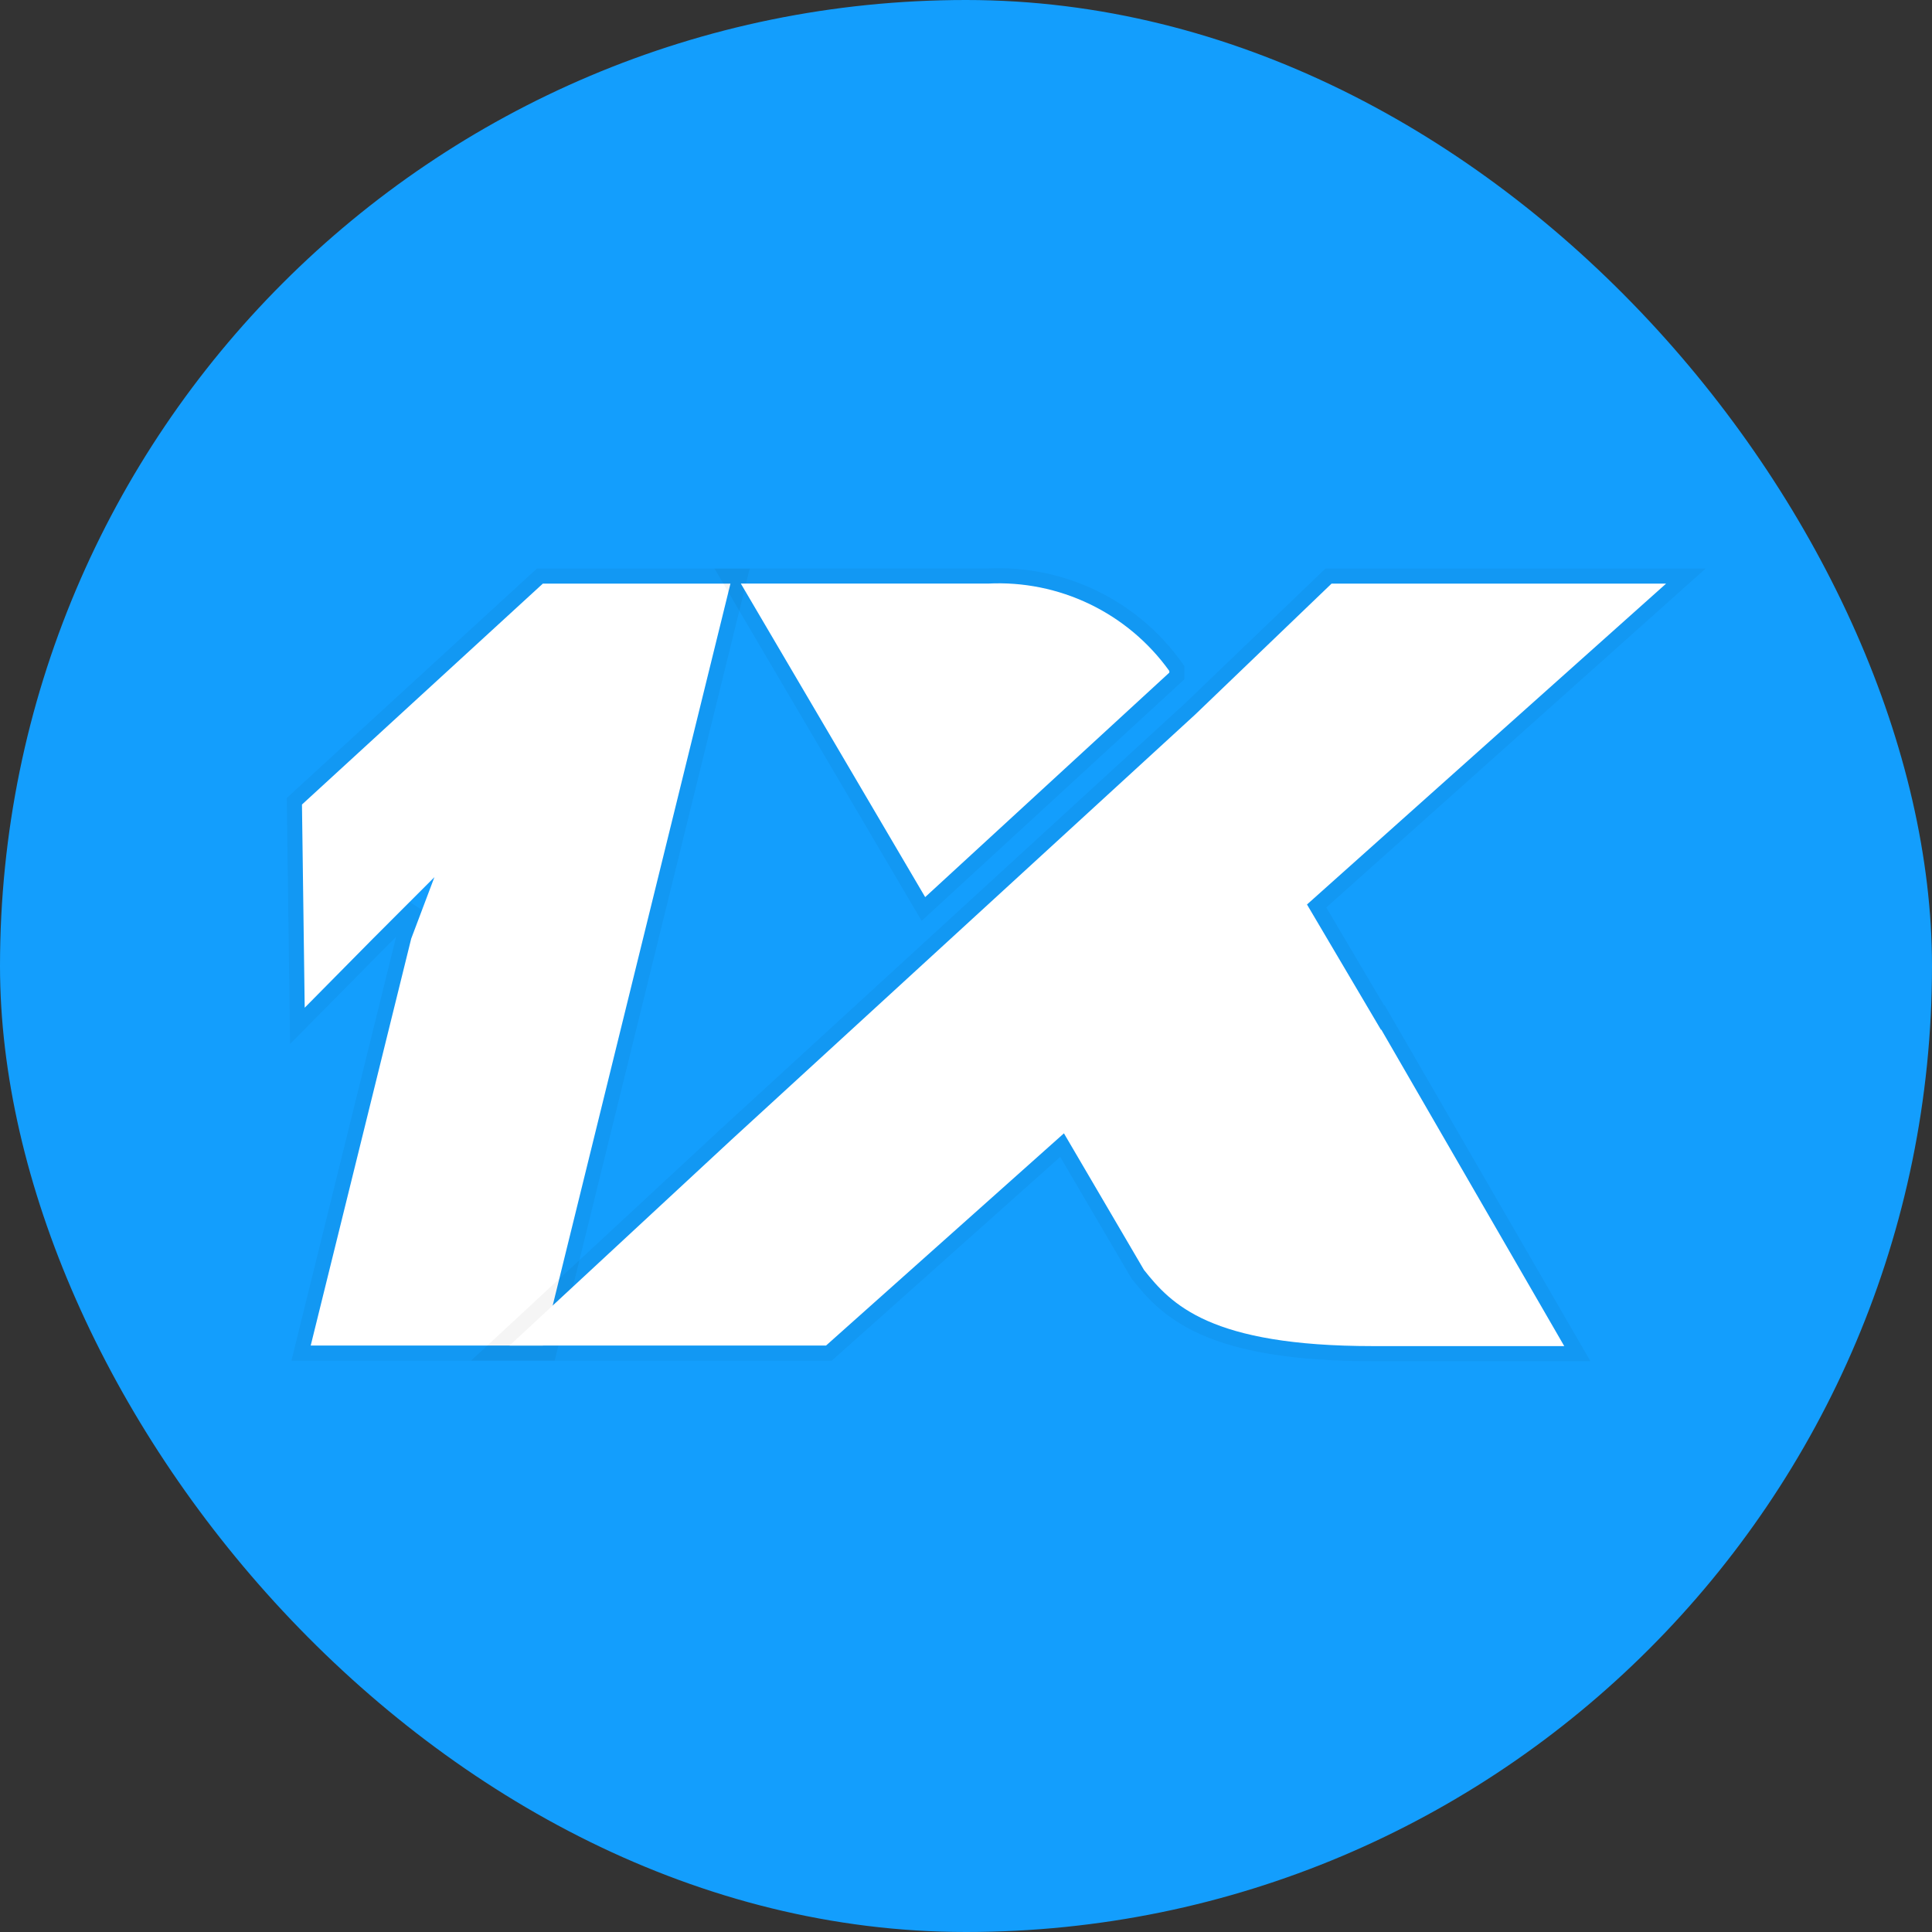
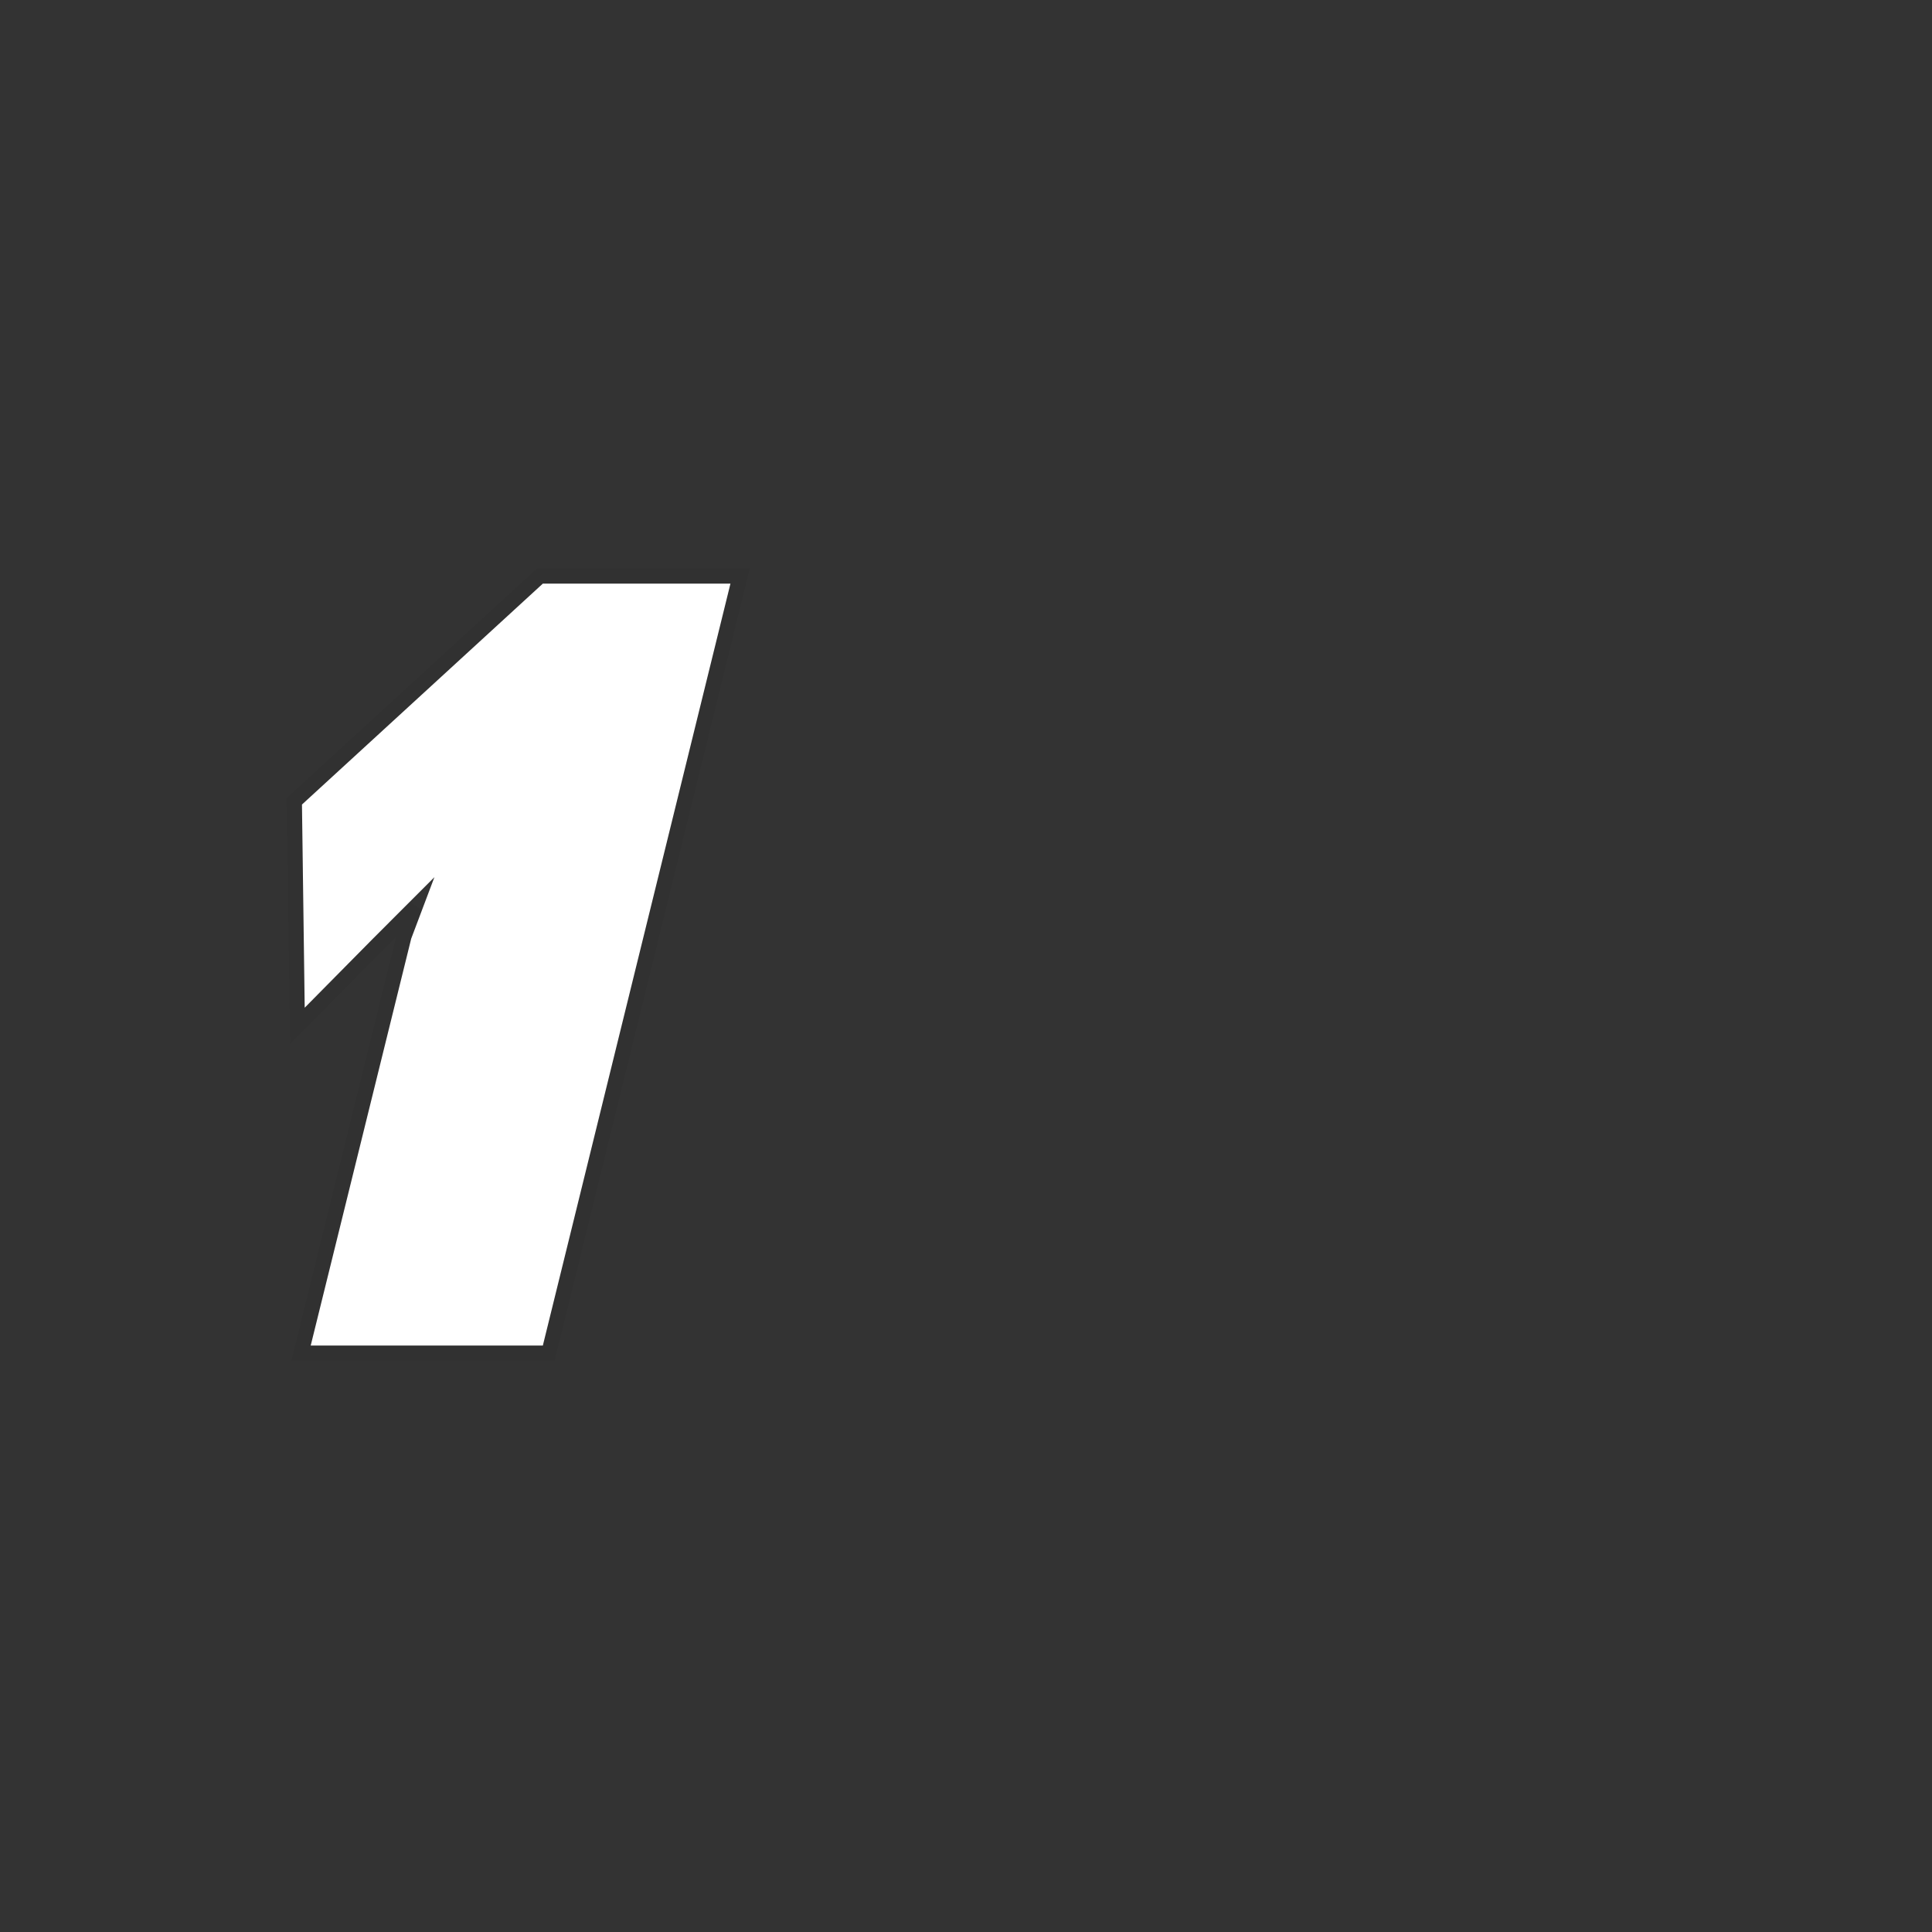
<svg xmlns="http://www.w3.org/2000/svg" width="128" height="128" viewBox="0 0 128 128" fill="none">
  <rect x="0" y="0" width="128" height="128" fill="#333333" stroke="none" />
-   <rect width="128" height="128" rx="64" fill="#139EFD" />
  <path d="M35.965 89.146H20.585L27.243 62.187L28.781 58.115L24.71 62.187L20.187 66.764L20.006 53.302L35.965 38.665H48.395L35.965 89.146Z" fill="white" />
  <path d="M35.965 89.646H36.356L36.45 89.266L48.881 38.784L49.033 38.165H48.395H35.965H35.77L35.627 38.296L19.668 52.934L19.503 53.085L19.506 53.309L19.687 66.771L19.703 67.965L20.543 67.116L25.064 62.54L25.066 62.538L27.493 60.111L26.776 62.01L26.765 62.038L26.758 62.067L20.099 89.026L19.946 89.646H20.585H35.965Z" stroke="black" stroke-opacity="0.04" />
-   <path d="M91.495 68.23L86.592 59.925L110.385 38.665H88.22L79.173 47.35L48.486 75.486L33.758 89.146H54.728L70.488 75.087L75.79 84.134C77.599 86.414 80.15 89.183 90.971 89.183H103.636L91.513 68.212L91.495 68.23Z" fill="white" />
-   <path d="M55.061 89.519L70.365 75.867L75.358 84.387L75.376 84.418L75.398 84.445C76.324 85.612 77.475 86.946 79.799 87.971C82.104 88.987 85.524 89.683 90.971 89.683H103.636H104.503L104.069 88.932L91.946 67.962L91.62 67.398L91.598 67.42L87.231 60.024L110.718 39.037L111.695 38.165H110.385H88.22H88.019L87.874 38.304L78.831 46.985L48.148 75.117L48.146 75.119L33.418 88.78L32.483 89.646H33.758H54.728H54.919L55.061 89.519Z" stroke="black" stroke-opacity="0.04" />
-   <path d="M77.471 44.563V44.454C76.114 42.56 74.302 41.038 72.203 40.026C70.104 39.014 67.784 38.546 65.457 38.664H49.082L61.295 59.436L77.471 44.563Z" fill="white" />
-   <path d="M77.81 44.931L77.971 44.782V44.563V44.454V44.294L77.878 44.163C76.471 42.201 74.595 40.624 72.42 39.576C70.249 38.53 67.851 38.044 65.444 38.164H49.082H48.208L48.651 38.918L60.864 59.69L61.178 60.223L61.634 59.804L77.81 44.931Z" stroke="black" stroke-opacity="0.04" />
</svg>